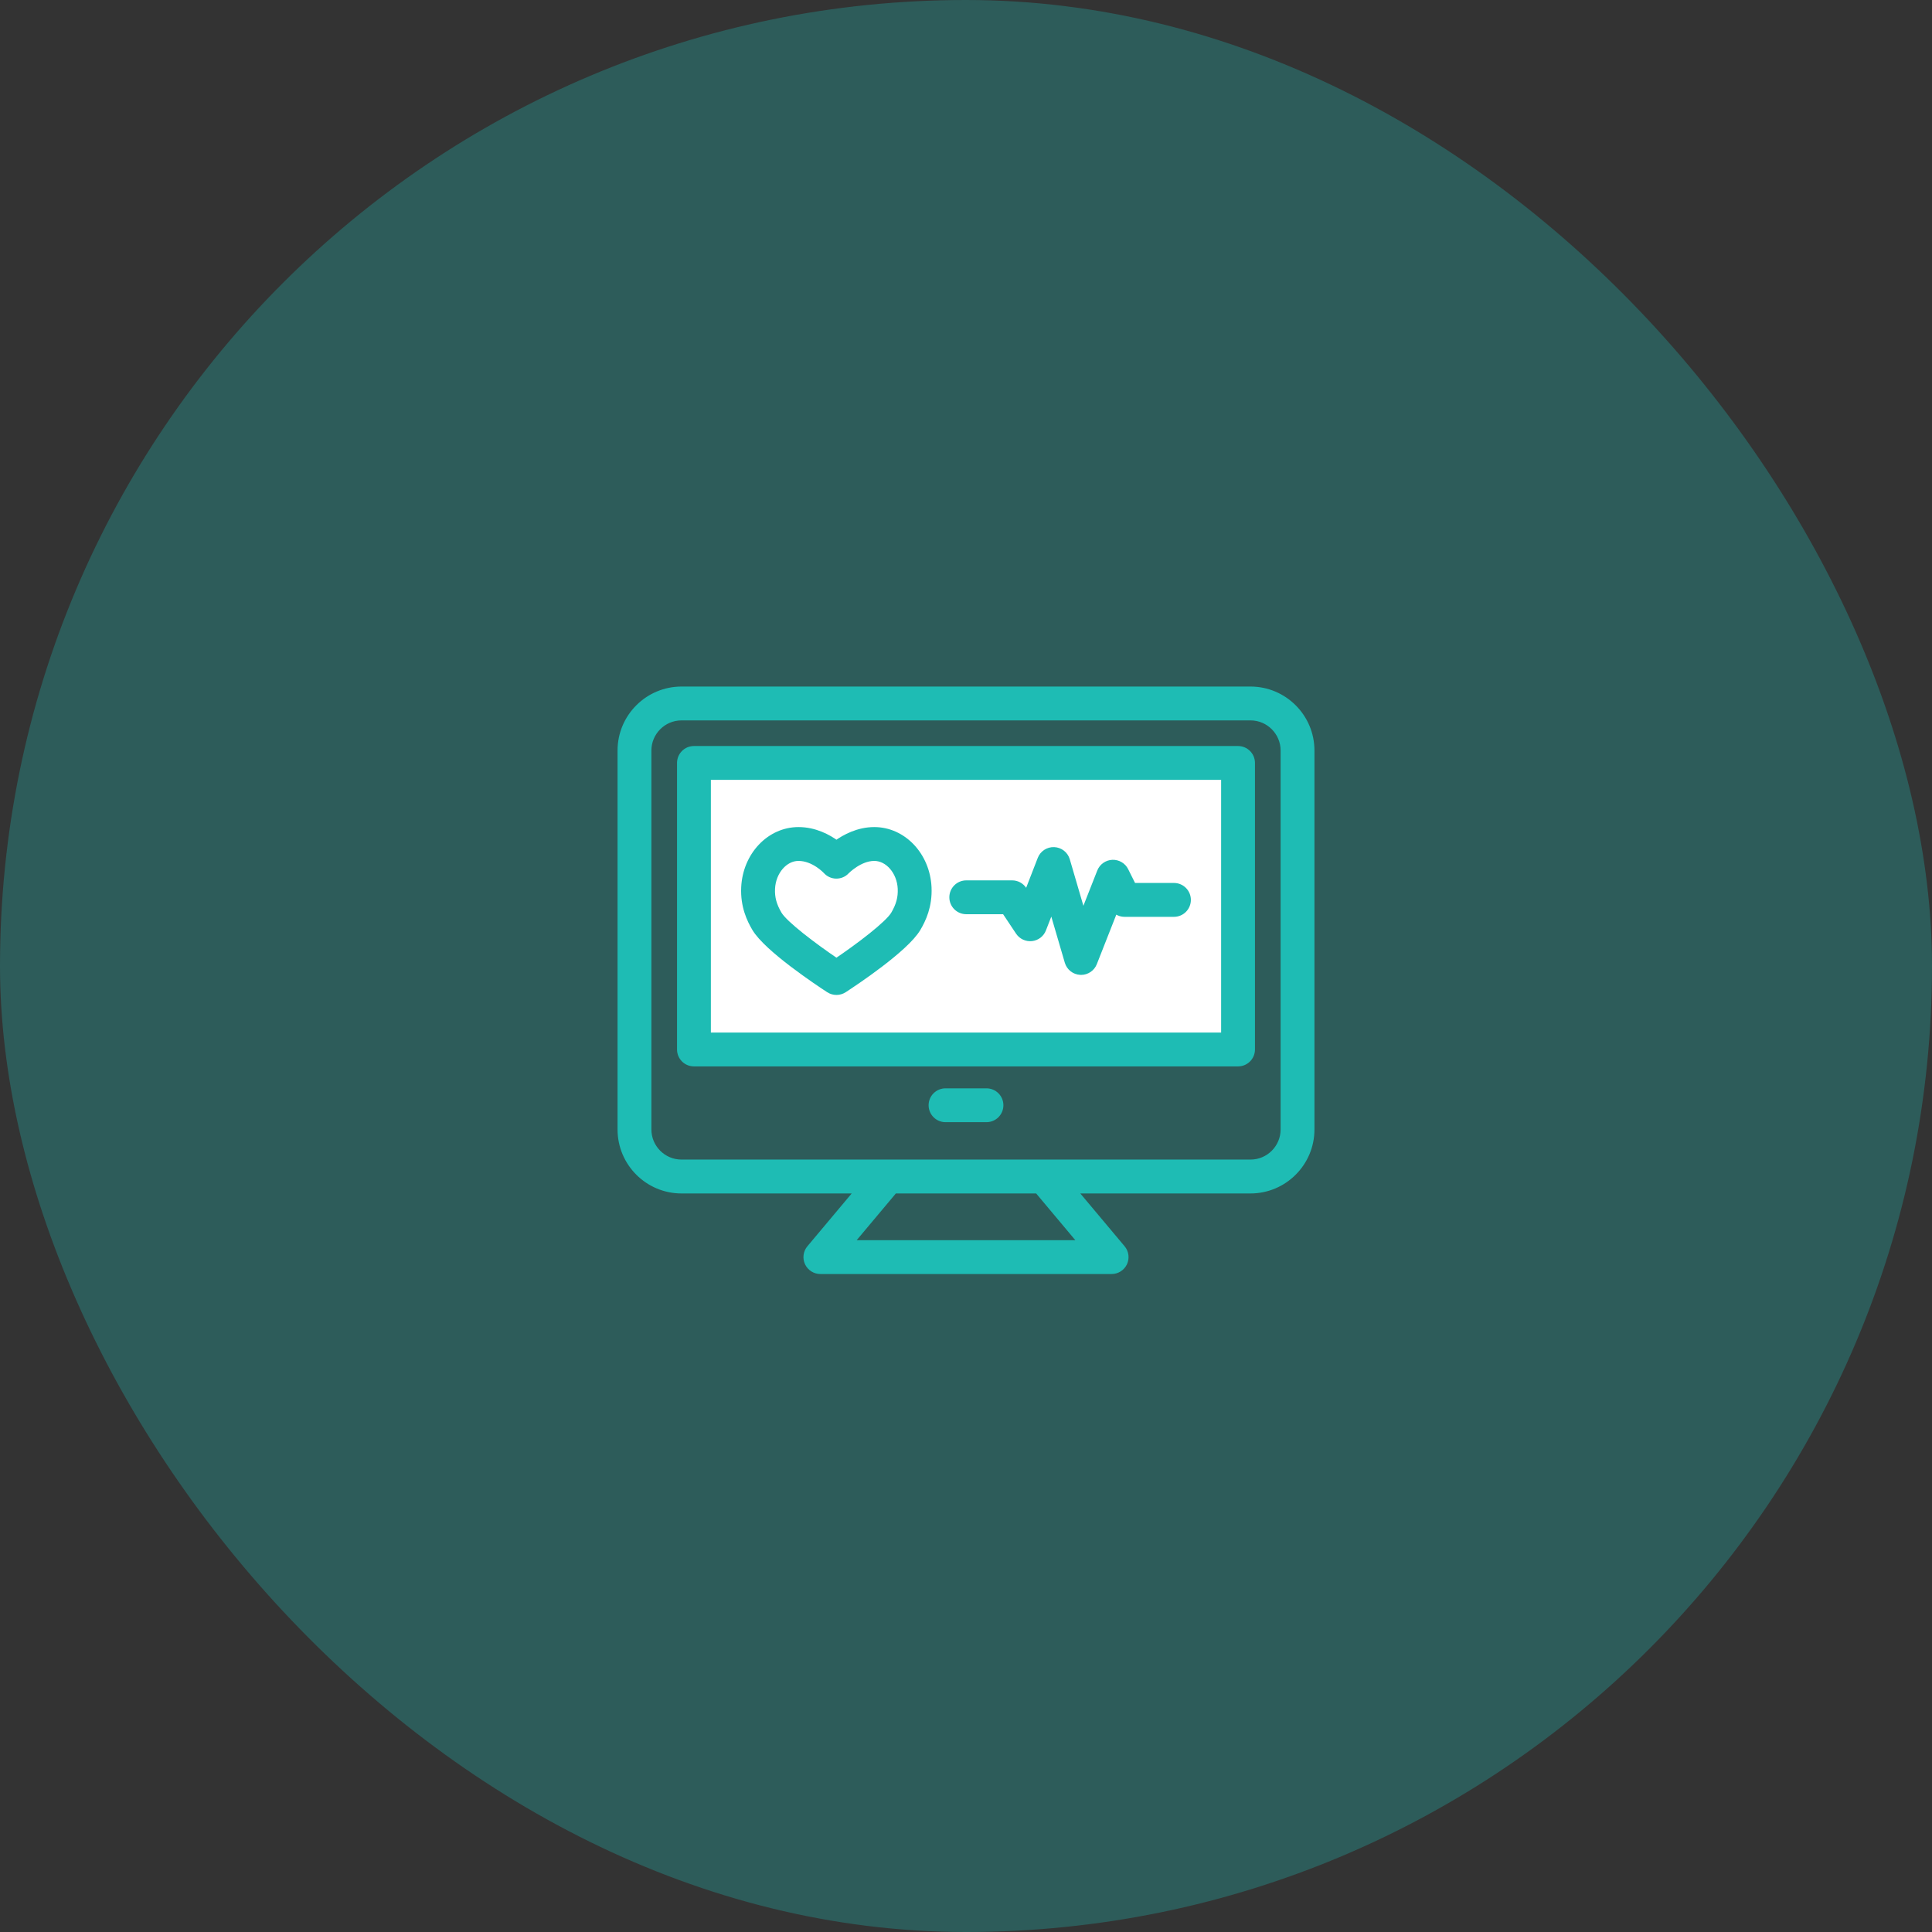
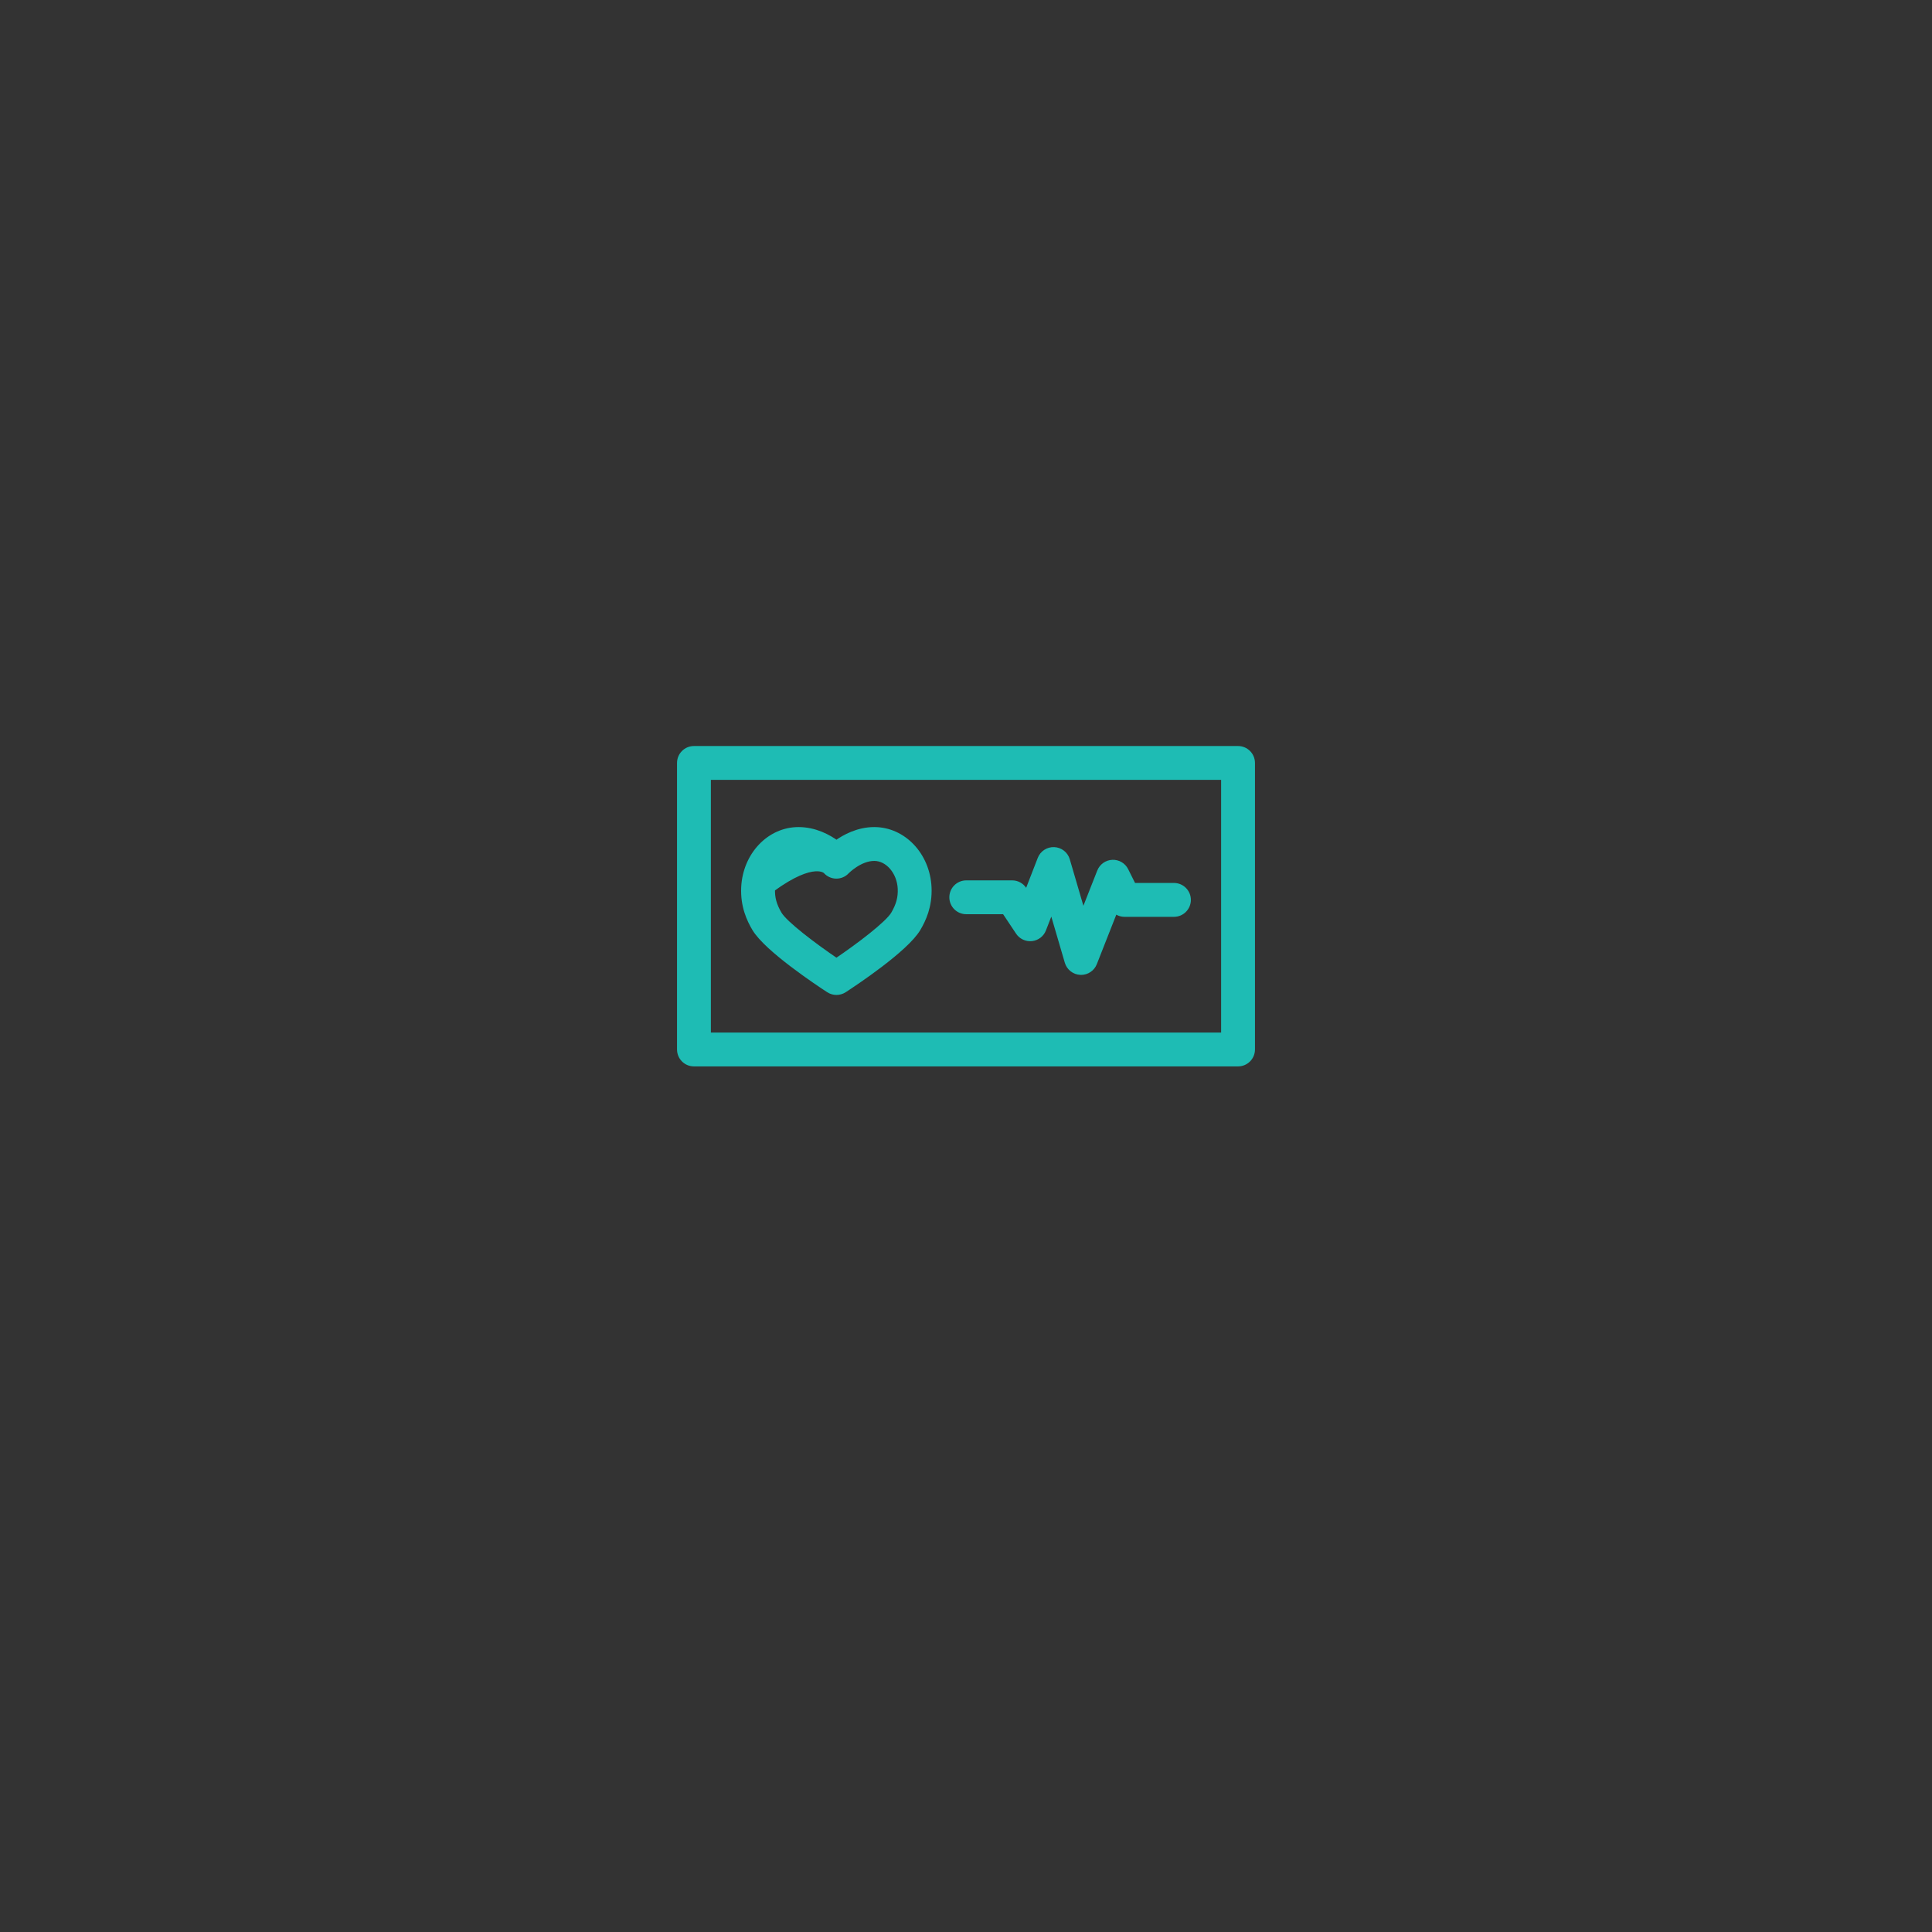
<svg xmlns="http://www.w3.org/2000/svg" width="56" height="56" viewBox="0 0 56 56" fill="none">
  <rect x="0" y="0" width="56" height="56" fill="#333333" stroke="none" />
-   <rect opacity="0.3" width="56" height="56" rx="28" fill="#1EBCB4" />
-   <path d="M36.246 20H19.754C18.787 20 18 20.787 18 21.754V32.738C18 33.706 18.787 34.493 19.754 34.493H24.901L23.48 36.187C23.382 36.303 23.361 36.465 23.425 36.603C23.489 36.74 23.627 36.828 23.779 36.828H32.221C32.373 36.828 32.511 36.74 32.575 36.603C32.639 36.465 32.618 36.303 32.52 36.187L31.099 34.493H36.246C37.213 34.493 38 33.706 38 32.738V21.754C38 20.787 37.213 20 36.246 20ZM31.383 36.047H24.617L25.92 34.493H30.08L31.383 36.047ZM37.219 32.738C37.219 33.275 36.782 33.711 36.246 33.711H19.754C19.218 33.711 18.781 33.275 18.781 32.738V21.754C18.781 21.218 19.218 20.781 19.754 20.781H36.246C36.782 20.781 37.219 21.218 37.219 21.754V32.738Z" fill="#1EBCB4" stroke="#1EBCB4" stroke-width="0.2" />
-   <rect x="20" y="22" width="16" height="8" fill="white" />
  <path d="M35.886 21.724H20.114C19.898 21.724 19.724 21.899 19.724 22.115V30.419C19.724 30.635 19.898 30.81 20.114 30.81H35.886C36.101 30.81 36.276 30.635 36.276 30.419V22.115C36.276 21.899 36.101 21.724 35.886 21.724ZM35.495 30.029H20.505V22.505H35.495V30.029Z" fill="#1EBCB4" stroke="#1EBCB4" stroke-width="0.2" />
-   <path d="M24.032 28.676C24.097 28.718 24.171 28.739 24.245 28.739C24.319 28.739 24.393 28.718 24.458 28.676C24.753 28.484 26.241 27.499 26.592 26.902C26.737 26.656 26.927 26.265 26.901 25.719C26.857 24.796 26.172 24.073 25.341 24.073C24.88 24.073 24.492 24.282 24.245 24.461C24 24.282 23.615 24.073 23.144 24.073C22.314 24.073 21.629 24.796 21.584 25.719C21.558 26.266 21.748 26.656 21.893 26.902C22.243 27.494 23.736 28.483 24.032 28.676ZM22.365 25.756C22.389 25.259 22.738 24.854 23.144 24.854C23.598 24.854 23.949 25.233 23.951 25.235C24.024 25.317 24.127 25.366 24.236 25.367C24.347 25.369 24.451 25.325 24.526 25.245C24.529 25.241 24.907 24.854 25.341 24.854C25.747 24.854 26.097 25.259 26.121 25.756C26.133 26.02 26.073 26.244 25.919 26.506C25.748 26.796 24.901 27.437 24.245 27.88C23.587 27.436 22.736 26.793 22.566 26.505C22.413 26.245 22.352 26.021 22.365 25.756Z" fill="#1EBCB4" stroke="#1EBCB4" stroke-width="0.2" />
+   <path d="M24.032 28.676C24.097 28.718 24.171 28.739 24.245 28.739C24.319 28.739 24.393 28.718 24.458 28.676C24.753 28.484 26.241 27.499 26.592 26.902C26.737 26.656 26.927 26.265 26.901 25.719C26.857 24.796 26.172 24.073 25.341 24.073C24.88 24.073 24.492 24.282 24.245 24.461C24 24.282 23.615 24.073 23.144 24.073C22.314 24.073 21.629 24.796 21.584 25.719C21.558 26.266 21.748 26.656 21.893 26.902C22.243 27.494 23.736 28.483 24.032 28.676ZM22.365 25.756C23.598 24.854 23.949 25.233 23.951 25.235C24.024 25.317 24.127 25.366 24.236 25.367C24.347 25.369 24.451 25.325 24.526 25.245C24.529 25.241 24.907 24.854 25.341 24.854C25.747 24.854 26.097 25.259 26.121 25.756C26.133 26.02 26.073 26.244 25.919 26.506C25.748 26.796 24.901 27.437 24.245 27.88C23.587 27.436 22.736 26.793 22.566 26.505C22.413 26.245 22.352 26.021 22.365 25.756Z" fill="#1EBCB4" stroke="#1EBCB4" stroke-width="0.2" />
  <path d="M28.008 26.399H29.129L29.535 27.008C29.616 27.129 29.758 27.195 29.903 27.179C30.048 27.163 30.172 27.068 30.224 26.932L30.486 26.258L30.96 27.877C31.007 28.037 31.151 28.15 31.318 28.157C31.323 28.158 31.329 28.158 31.335 28.158C31.495 28.158 31.64 28.06 31.699 27.91L32.312 26.352C32.385 26.429 32.487 26.475 32.596 26.475H34.028C34.243 26.475 34.418 26.3 34.418 26.084C34.418 25.868 34.243 25.693 34.028 25.693H32.838L32.611 25.238C32.543 25.1 32.399 25.016 32.245 25.022C32.09 25.029 31.955 25.126 31.898 25.269L31.389 26.563L30.912 24.934C30.865 24.774 30.721 24.661 30.553 24.654C30.387 24.647 30.233 24.747 30.173 24.903L29.767 25.949L29.663 25.792C29.59 25.683 29.468 25.618 29.338 25.618H28.008C27.792 25.618 27.617 25.793 27.617 26.009C27.617 26.224 27.792 26.399 28.008 26.399Z" fill="#1EBCB4" stroke="#1EBCB4" stroke-width="0.2" />
-   <path d="M28.593 31.646H27.406C27.191 31.646 27.016 31.82 27.016 32.036C27.016 32.252 27.191 32.427 27.406 32.427H28.593C28.809 32.427 28.984 32.252 28.984 32.036C28.984 31.82 28.809 31.646 28.593 31.646Z" fill="#1EBCB4" stroke="#1EBCB4" stroke-width="0.2" />
</svg>